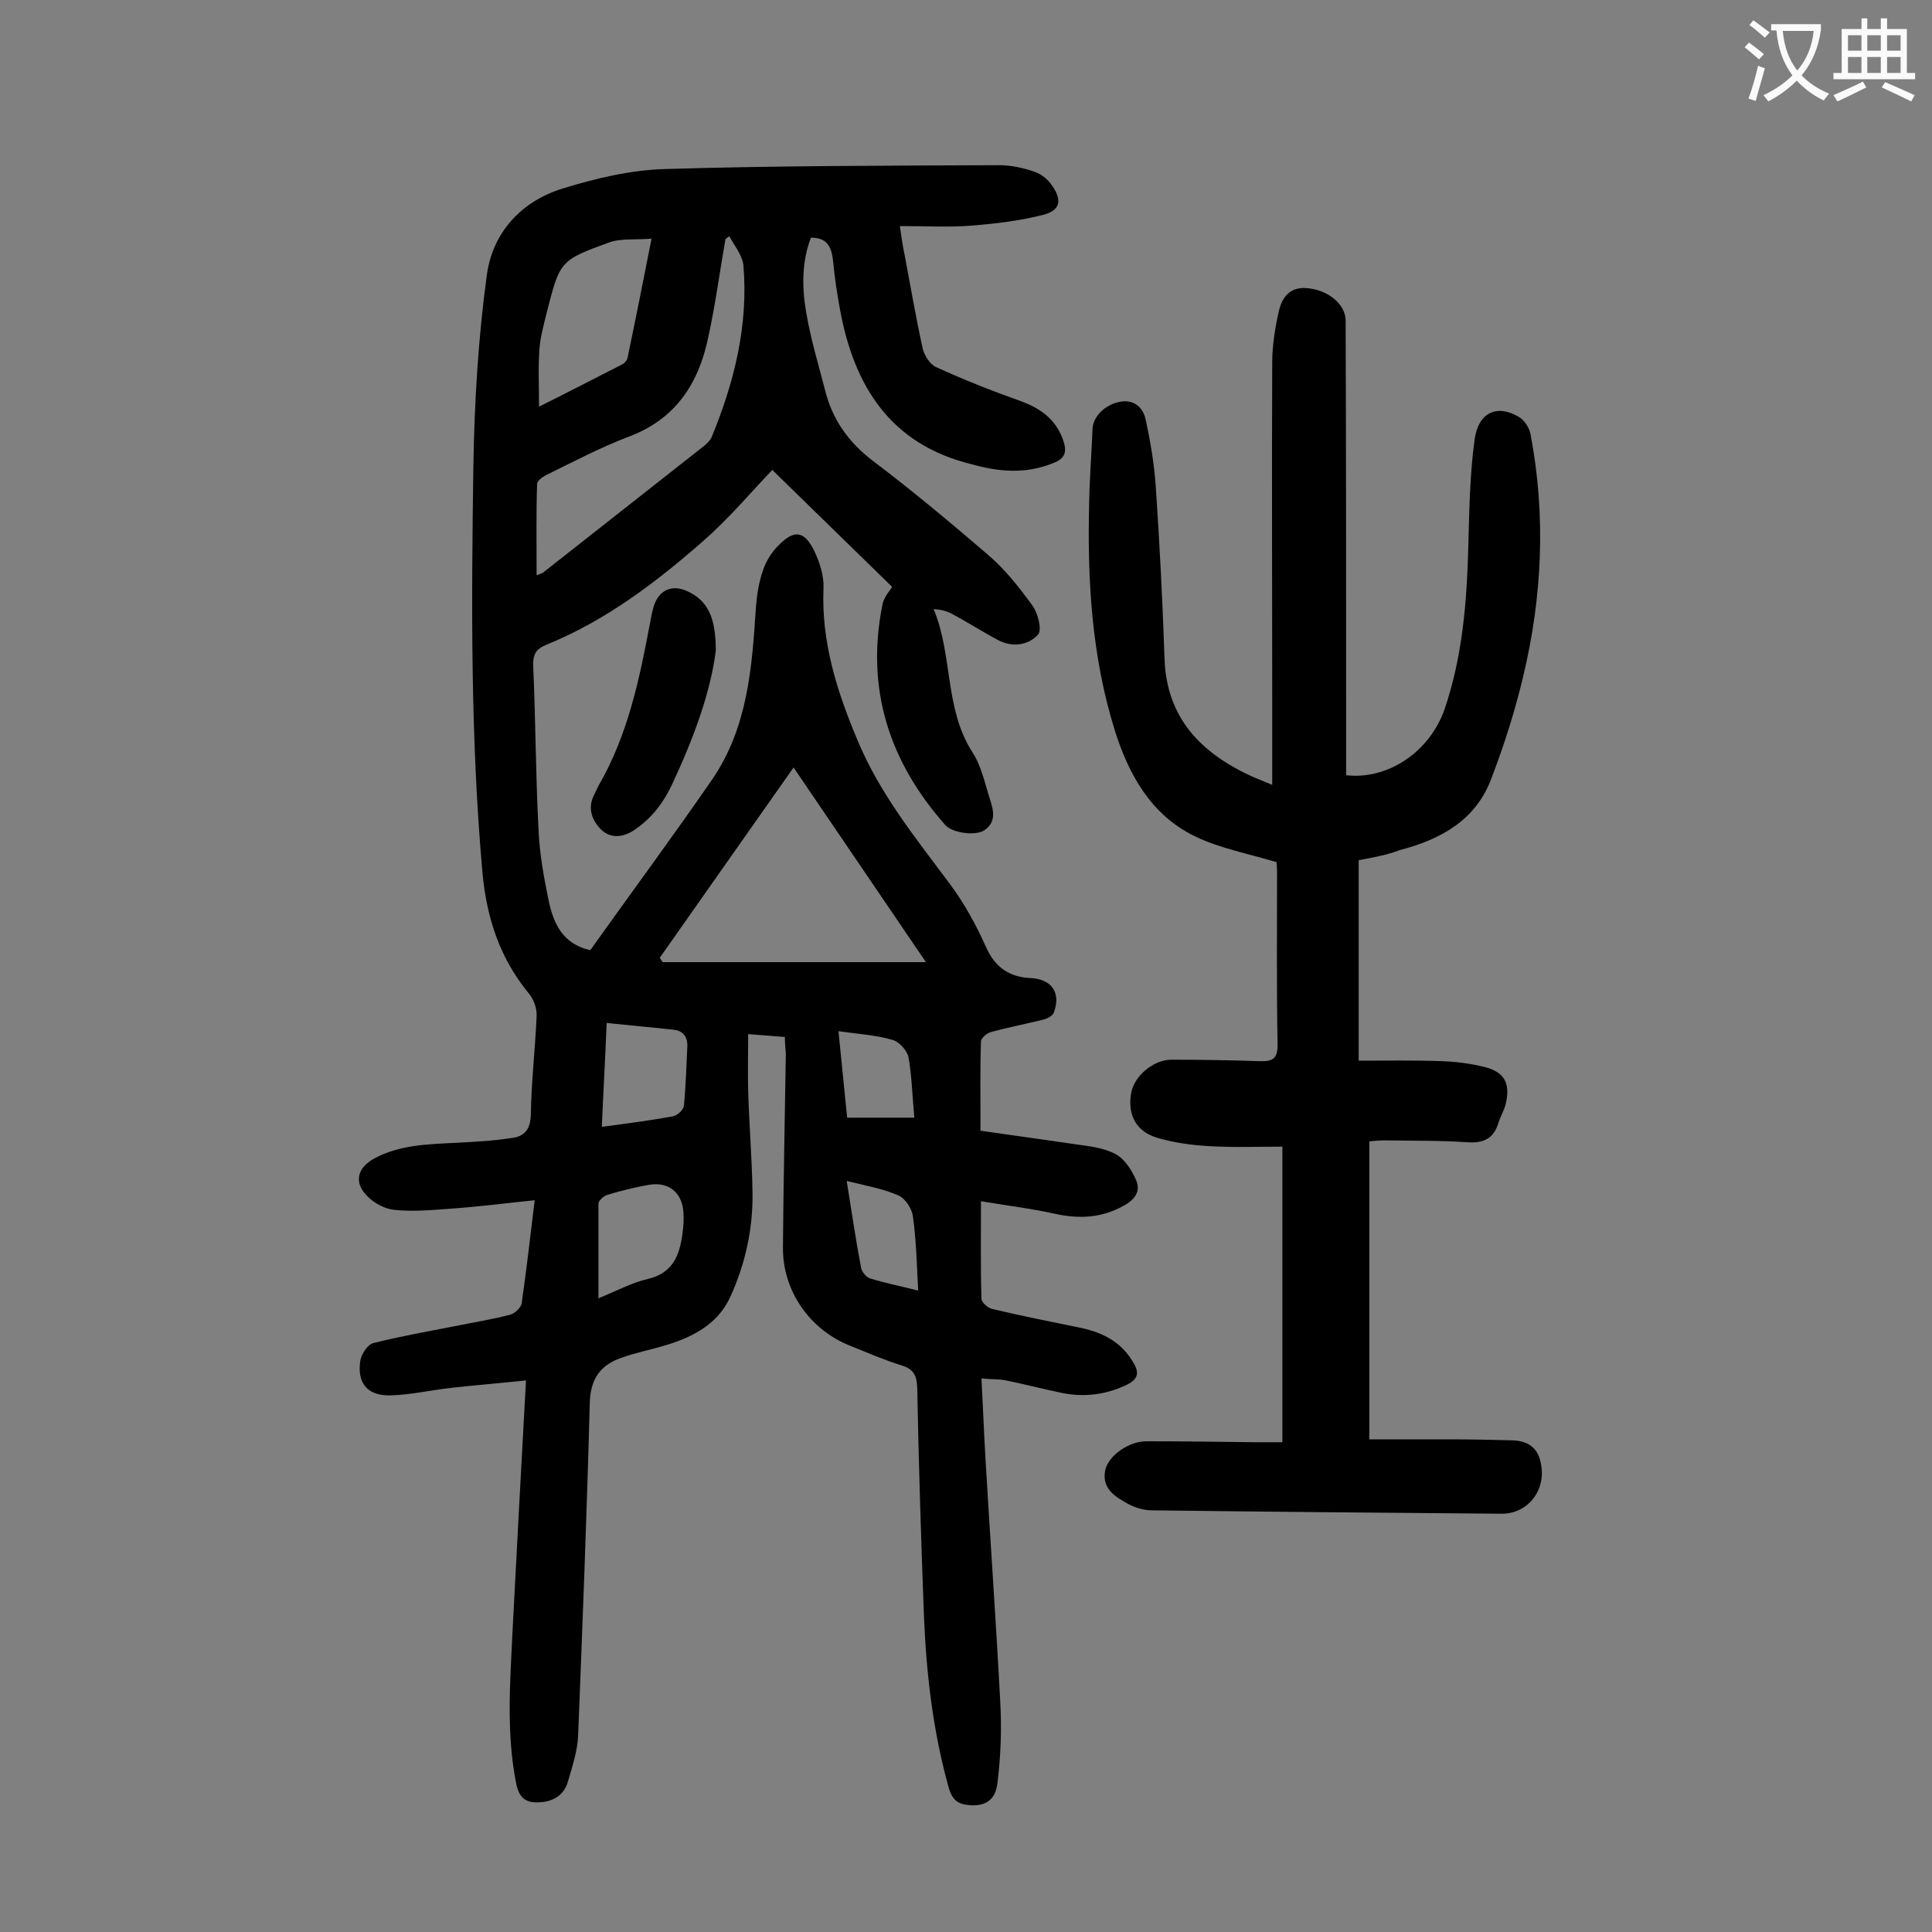
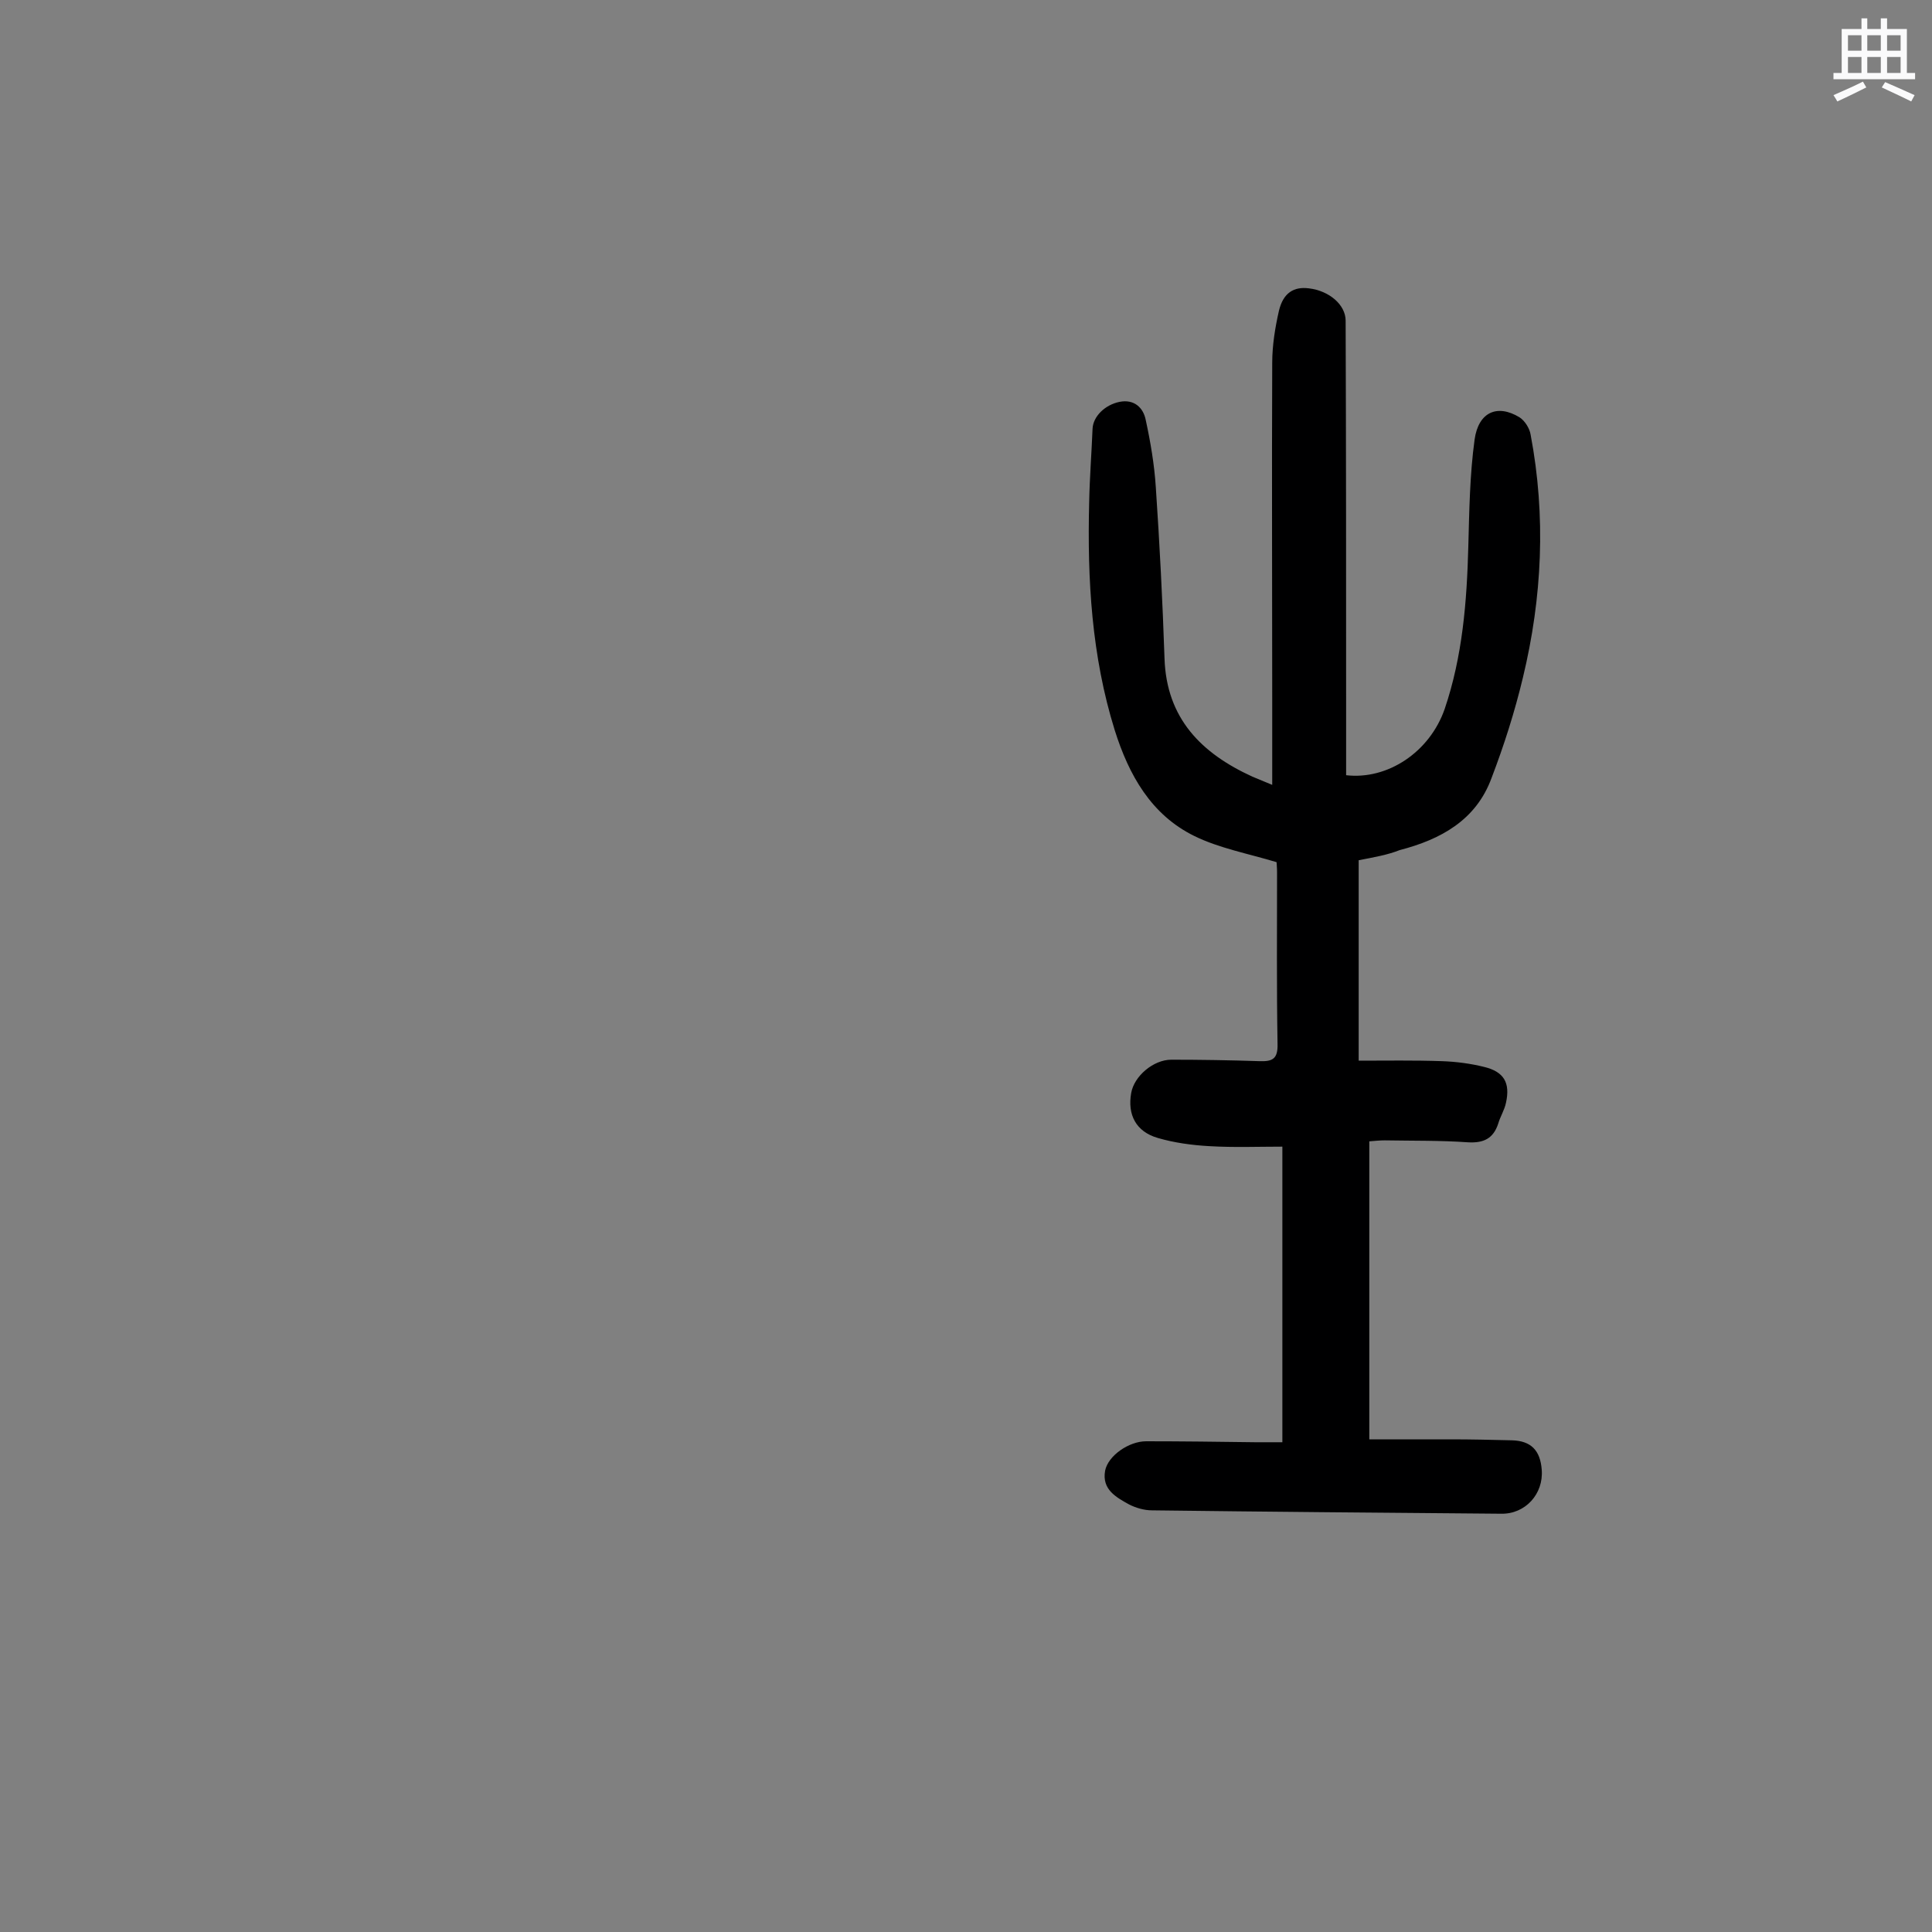
<svg xmlns="http://www.w3.org/2000/svg" enable-background="new 0 0 400 400" viewBox="0 0 400 400">
  <rect x="0" y="0" width="400" height="400" fill="#808080" stroke="none" />
  <g fill="#000001">
-     <path d="m162.5 214.7c-2.7-.2-5.2-.4-7.6-.6 0 4.1-.1 7.9 0 11.7.2 7.1.8 14.1.9 21.2.1 7.5-1.5 14.7-4.6 21.5-2.5 5.5-7.5 8.2-13 9.9-3.2 1-6.4 1.6-9.5 2.7-4.4 1.5-6.5 4.4-6.6 9.5-.6 22.9-1.5 45.8-2.4 68.6-.1 3.2-1.2 6.5-2.1 9.6-.7 2.6-2.7 4-5.3 4.3-2.8.3-4.7-.3-5.4-3.7-2.1-10.4-1.3-20.9-.8-31.4.9-17.1 1.8-34.2 2.8-52.2-5.6.6-10.8 1-16 1.6-4.1.5-8.1 1.4-12.1 1.5-4.8.1-6.9-2.6-6.2-7.2.2-1.3 1.5-3.3 2.6-3.6 5.5-1.4 11.2-2.4 16.8-3.5 3.9-.8 7.8-1.4 11.6-2.4.9-.2 2.2-1.4 2.4-2.3 1-7 1.8-14 2.7-21.4-5.9.6-11.3 1.3-16.8 1.7-4.1.3-8.2.7-12.2.3-2-.2-4.3-1.4-5.7-2.9-2.8-2.8-2-5.8 1.4-7.7 5.3-2.9 11.2-3 17.1-3.3 3.8-.2 7.7-.4 11.5-1 2.5-.3 3.8-1.7 3.9-4.7.1-6.8.9-13.7 1.2-20.5.1-1.6-.6-3.5-1.6-4.7-6-7.3-8.7-15.5-9.6-24.9-2.5-27.9-2.3-55.9-1.9-83.9.2-13.4 1-26.8 2.8-40 1.2-8.8 7.2-15.3 15.8-17.9 6.8-2.1 14-3.8 21-4 23.1-.7 46.2-.7 69.3-.8 2.5 0 5.1.6 7.4 1.4 1.4.5 2.7 1.6 3.5 2.8 2.2 3.1 1.7 5.2-1.9 6.1-4.7 1.2-9.7 1.8-14.6 2.2-4.8.4-9.6.1-15 .1.4 2.6.6 4.3 1 6 1.2 6.4 2.3 12.8 3.7 19.2.3 1.5 1.5 3.4 2.8 4 5.7 2.6 11.5 4.9 17.4 7 4.2 1.5 7.4 3.8 8.9 8.1.8 2.3.6 3.8-2.1 4.8-5.7 2.3-11.2 1.8-16.9.2-16.7-4.1-24.3-16.1-27.2-32.1-.6-3.3-1.1-6.5-1.4-9.8-.3-2.8-1-5-4.6-5-1.9 4.9-1.9 10.2-1 15.4.9 5.4 2.5 10.7 3.9 16.1 1.5 6.1 4.8 10.8 9.9 14.7 8.2 6.2 16.1 12.8 23.9 19.5 3.5 3 6.4 6.7 9.1 10.4 1.2 1.6 2.1 5.2 1.2 6.1-2 2.2-5.3 2.7-8.3 1.1-3.2-1.7-6.3-3.7-9.5-5.4-1.1-.6-2.3-.9-3.8-1 4 9.6 2.2 20.5 8 29.6 1.9 2.9 2.6 6.5 3.7 9.9.7 2.2 1.3 4.6-1.2 6.3-1.8 1.2-6.6.6-8.1-1.1-11.6-13.1-16.5-28.2-13-45.6.3-1.7 1.8-3.2 2-3.7-8.4-8.2-16.8-16.4-24.8-24.2-3.9 4-8.7 9.8-14.3 14.7-9.8 8.6-20.2 16.5-32.5 21.5-2.2.9-2.8 2-2.7 4.5.5 11.3.5 22.6 1.1 33.8.2 4.9 1.1 9.9 2.1 14.7 1 4.7 2.9 8.9 8.5 10.2-.1.1.1 0 .2-.1 8.4-11.8 17-23.4 25.2-35.3 7.3-10.7 8.2-23.1 9-35.5.2-2.6.6-5.3 1.5-7.8.6-1.8 1.7-3.6 3.1-5 3.3-3.4 5.4-3.2 7.5 1.1 1.1 2.3 2 5.1 1.9 7.6-.5 11.2 2.8 21.5 7.1 31.7 4.6 11 11.9 20 18.9 29.4 3.1 4.1 5.6 8.7 7.7 13.4 1.9 4.2 4.9 6.1 9.2 6.3s6.3 3 4.8 7.1c-.2.7-1.4 1.3-2.2 1.5-3.6.9-7.3 1.6-10.9 2.6-.8.2-2 1.3-2 1.9-.2 5.8-.1 11.7-.1 18.5 6.1.9 12.9 1.8 19.6 2.8 2.8.4 5.8.7 8.3 2 1.9 1 3.4 3.3 4.3 5.4 1 2.2-.1 4-2.5 5.3-4.6 2.6-9.3 2.8-14.3 1.7-4.9-1.1-10-1.7-15.3-2.6 0 7-.1 13.6.1 20.2 0 .7 1.3 1.9 2.2 2.1 5.9 1.4 11.9 2.6 17.8 3.8 4.6.9 8.6 2.7 11.2 6.9 1.5 2.3 1.5 3.8-1.3 5.1-4.3 2-8.7 2.5-13.2 1.6-3.9-.8-7.7-1.8-11.6-2.6-1.5-.3-3-.2-5.1-.4.3 5.6.5 10.8.8 16.1 1 17 2.2 34 3.1 51 .3 5.6.1 11.2-.6 16.7-.4 3.7-2.8 4.9-6.1 4.5-2.1-.2-3.2-1.1-3.9-3.3-3.3-11.7-4.7-23.6-5.2-35.7-.6-15.8-1.1-31.6-1.4-47.4-.1-2.5-.7-3.8-3.2-4.6-3.6-1.1-7-2.6-10.5-4-8.5-3.3-14.2-11.4-14.1-20.5.1-13.4.4-26.8.6-40.1-.1-1.2-.2-2.1-.2-3.4zm1.8-55.8c-9.4 13.4-18.6 26.4-27.7 39.4.2.3.4.6.6.9h54.5c-9.1-13.4-18.1-26.6-27.4-40.3zm-13.3-110c-.3.2-.5.4-.8.6-1.2 6.8-2.1 13.7-3.6 20.5-2 9.5-6.8 16.8-16.4 20.4-5.8 2.2-11.3 5.1-16.8 7.8-.9.4-2.2 1.3-2.2 2-.2 6.2-.1 12.5-.1 18.9.8-.3 1.1-.4 1.4-.6 11.1-8.7 22.2-17.5 33.3-26.2.6-.5 1.2-1.1 1.5-1.7 4.7-11.4 7.7-23.3 6.6-35.8-.3-2.1-1.9-4-2.9-5.9zm-39.4 35.3c6.4-3.2 11.8-6 17.3-8.8.4-.2.9-.8 1-1.2 1.7-8.1 3.3-16.2 5-24.8-3.2.3-6.3-.1-8.8.8-10.2 3.7-10.2 3.9-12.9 14.5-.6 2.5-1.3 4.9-1.5 7.4-.3 3.7-.1 7.5-.1 12.1zm13 149.1c5.2-.7 10-1.3 14.8-2.2.9-.2 2.1-1.3 2.2-2.2.4-4.1.5-8.1.7-12.2.1-1.9-.8-3.3-2.8-3.5-4.5-.5-9.1-.9-13.9-1.4-.3 7.6-.7 14.4-1 21.5zm-.7 35.5c3.7-1.5 6.8-3.2 10.2-4 5.2-1.2 6.6-4.9 7.2-9.4.2-1.4.3-2.9.2-4.3-.2-4.1-3-6.5-7.1-5.8-2.9.5-5.8 1.2-8.7 2.1-.7.2-1.8 1.2-1.8 1.8zm66.2-1.6c-.3-5.6-.4-10.5-1.1-15.4-.2-1.6-1.6-3.7-3-4.3-3.2-1.4-6.7-2-10.7-3 1.1 6.8 1.9 12.4 3 18.1.2.8 1.1 1.9 1.9 2.1 2.9.9 5.9 1.5 9.9 2.5zm-16.5-53.7c.7 6.7 1.2 12.3 1.8 17.9h13.9c-.4-4.3-.5-8.5-1.2-12.5-.3-1.4-1.9-3.2-3.3-3.6-3.4-1-7-1.2-11.2-1.8z" />
    <path d="m281.3 178.1v41.5c5.8 0 11.5-.1 17.2.1 3 .1 6 .5 8.8 1.2 4.1 1 5.4 3.3 4.5 7.4-.3 1.5-1.2 2.9-1.6 4.3-1 3.1-3 4.1-6.3 3.9-5.7-.4-11.5-.3-17.2-.4-1 0-1.9.1-3.2.2v61.7h16.9c4.2 0 8.4.1 12.6.2 4 .1 5.9 2.1 6.2 6.1.4 5-3.4 9.2-8.4 9.1-24.1-.2-48.2-.4-72.3-.7-1.6 0-3.3-.5-4.7-1.2-2.7-1.5-5.7-3.1-5-7 .6-3.1 4.9-6.1 8.5-6.1 7.5 0 15 .1 22.6.2h5.6c0-20.7 0-41.1 0-61.2-5 0-10 .2-15.1-.1-3.6-.2-7.3-.7-10.7-1.7-4.5-1.3-6.3-4.8-5.5-9.3.6-3.5 4.6-6.9 8.3-6.9 6.1 0 12.2.1 18.2.3 2.7.1 3.9-.4 3.8-3.6-.2-11.8-.1-23.7-.1-35.5 0-1-.1-1.9-.1-2.1-6-1.8-11.9-2.9-17-5.4-9-4.4-13.6-12.7-16.5-21.9-4.8-15.4-5.7-31.2-5.3-47.2.1-5.1.5-10.2.7-15.2.1-2.6 2.6-5 5.6-5.6s4.9 1.2 5.4 3.7c1 4.6 1.8 9.3 2.1 14 .8 11.8 1.4 23.6 1.8 35.4.4 12.5 7.7 19.7 18.2 24.5 1.2.5 2.4 1 4.1 1.7 0-6.2 0-11.9 0-17.7 0-23.2-.1-46.4 0-69.7 0-3.6.6-7.3 1.4-10.8.9-3.7 3.1-5 6.2-4.6 4.2.5 7.6 3.4 7.6 6.7.1 27.3.1 54.6.1 81.9v12.2c8.6 1 17.3-4.8 20.4-13.7 3.7-10.9 4.6-22.2 4.9-33.7.2-7.4.3-14.8 1.3-22.1.8-5.7 4.7-7.4 9.3-4.6 1.1.7 2.1 2.3 2.3 3.6 3.2 16.9 2.4 33.7-1.6 50.3-1.7 7.1-3.9 14-6.5 20.8-3.2 8.7-10.5 12.7-19 14.9-2.5 1-5.4 1.5-8.5 2.1z" />
-     <path d="m148.2 134.7c-1.1 8.8-4.7 18.4-9.1 27.8-1.8 3.8-4.2 6.9-7.7 9.3-2.5 1.7-5.1 1.8-7-.1-1.7-1.7-2.8-4.2-1.5-6.9.3-.7.7-1.4 1-2.1 6.1-10.5 8.5-22.1 10.7-33.8.2-1.1.4-2.2.7-3.2 1-3.5 3.8-4.8 7-3.3 4.1 1.9 5.9 5.2 5.9 12.3z" />
  </g>
-   <path d="m362.1 8.8c1.1.8 2.1 1.6 3.1 2.4l-1 1.1c-1.3-1.1-2.3-2-3-2.5zm1.9 4.8c.5.2.9.4 1.4.5-.6 2.3-1.3 4.5-1.9 6.8l-1.5-.5c.8-2.1 1.4-4.3 2-6.8zm-1-9.4c1.3.9 2.4 1.8 3.4 2.5l-1 1.1c-1.4-1.2-2.4-2.1-3.2-2.6zm3.7 2.2v-1.4h10.3v1.2c-.5 3.6-1.8 6.8-4 9.4 1.5 1.6 3.4 2.8 5.7 3.8-.3.4-.7.8-1.1 1.4-2.3-1.1-4.1-2.5-5.6-4.1-1.6 1.6-3.6 3.1-5.9 4.3-.3-.5-.7-.9-1-1.3 2.4-1.1 4.4-2.5 6-4.1-1.9-2.5-3-5.6-3.3-9.3h-1.1zm8.8 0h-6.4c.3 3.3 1.3 6 3 8.2 2-2.3 3.1-5.1 3.4-8.2z" fill="#fafafb" />
  <path d="m385.3 3.8h1.3v2.2h2.8v-2.2h1.3v2.2h4.1v9.1h1.7v1.3h-16.9v-1.3h1.7v-9.1h4.1v-2.2zm.4 13.1.7 1.2c-1.8.9-3.8 1.9-6 2.9-.2-.4-.5-.8-.8-1.3 2.3-1 4.3-1.9 6.1-2.8zm-3.1-6.4h2.8v-3.2h-2.8zm0 4.6h2.8v-3.3h-2.8zm4-4.6h2.8v-3.2h-2.8zm0 4.6h2.8v-3.3h-2.8zm3.7 1.9c2.1.9 4.1 1.8 6.1 2.7l-.7 1.3c-2.2-1.1-4.2-2-6.1-2.9zm3.2-9.7h-2.8v3.2h2.8zm-2.8 7.8h2.8v-3.3h-2.8z" fill="#fafafb" />
</svg>